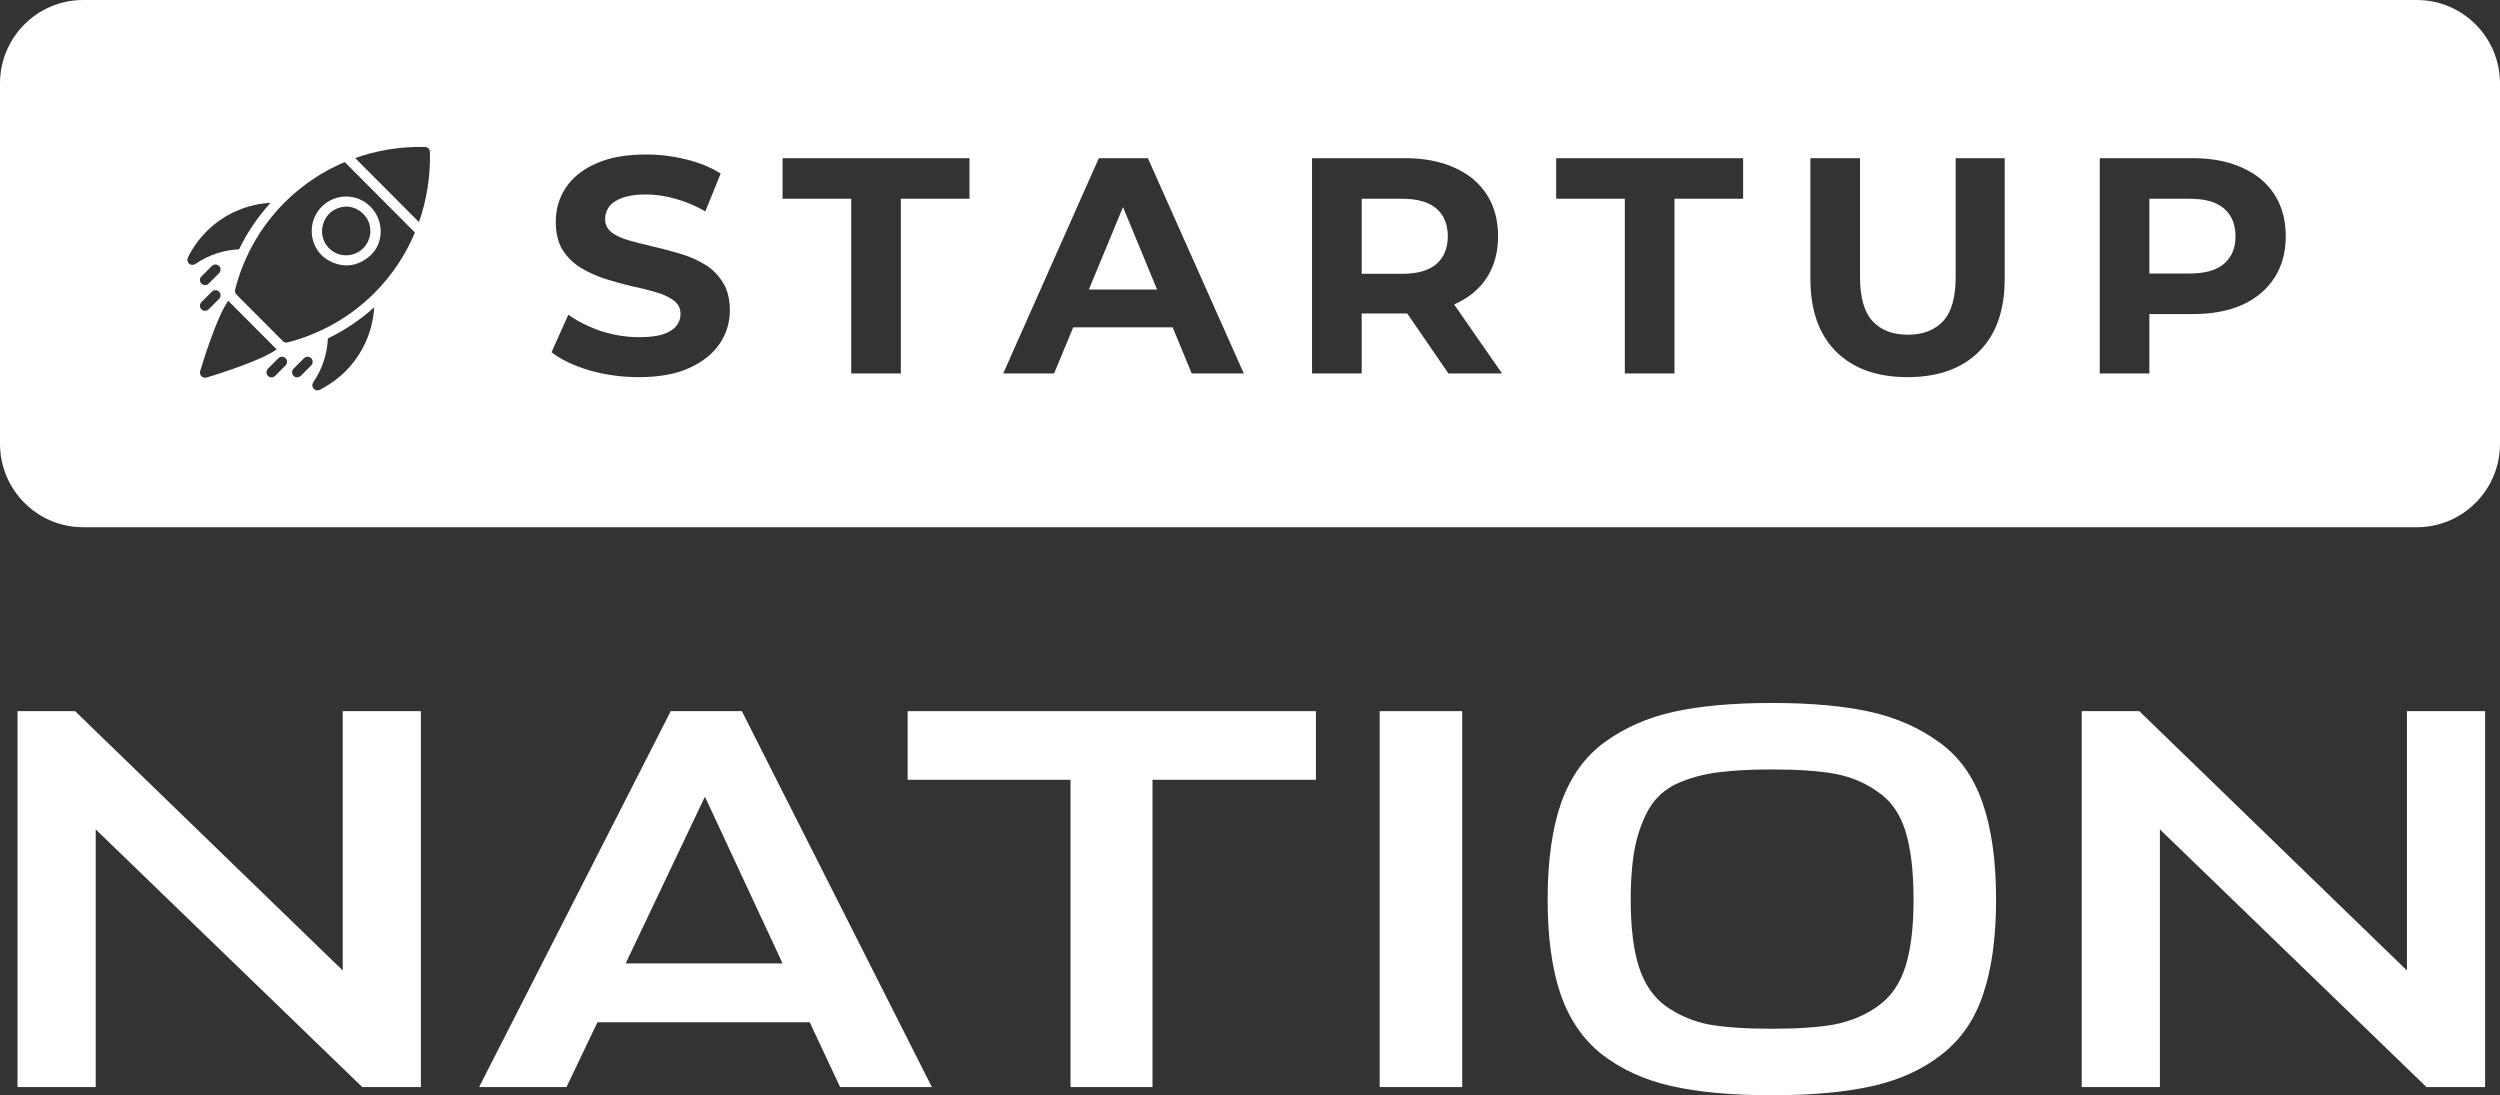
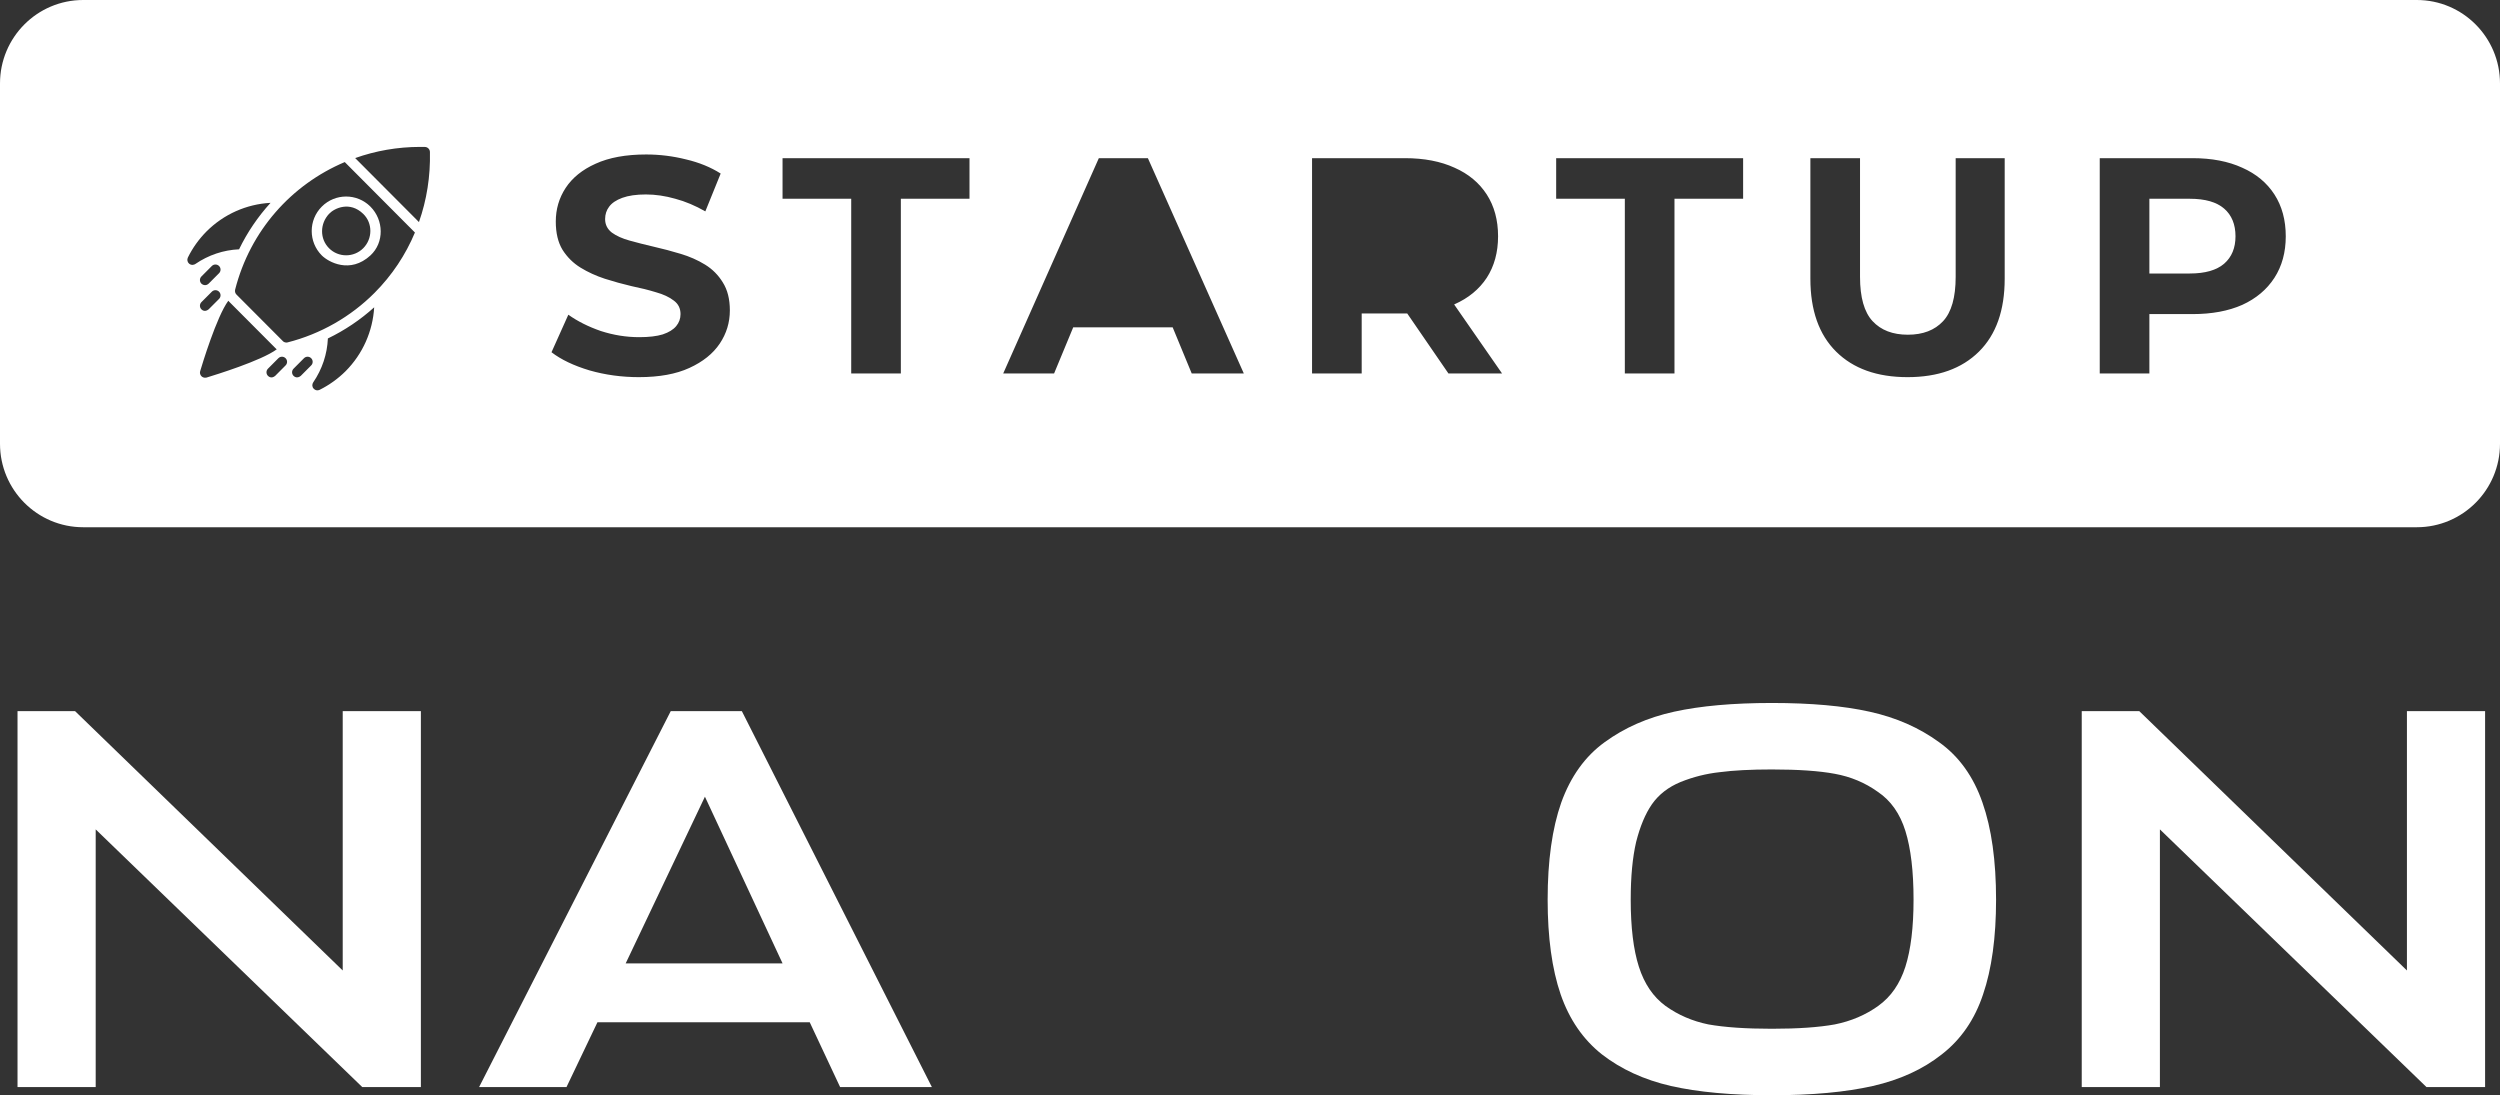
<svg xmlns="http://www.w3.org/2000/svg" width="105" height="46" viewBox="0 0 105 46" fill="none">
  <rect x="0" y="0" width="105" height="46" fill="#333333" stroke="none" />
  <path d="M0.736 29.868H3.153L14.394 40.76V29.868H17.677V45.657H15.215L4.019 34.834V45.657H0.736V29.868Z" fill="white" />
  <path d="M20.122 45.657L28.171 29.868H31.158L39.139 45.657H35.285L34.008 42.934H25.093L23.793 45.657H20.122ZM29.607 33.461L26.278 40.463H32.868L29.607 33.461Z" fill="white" />
-   <path d="M55.268 29.868V32.751H48.405V45.657H44.962V32.751H38.121V29.868H55.268Z" fill="white" />
-   <path d="M61.413 29.868V45.657H57.947V29.868H61.413Z" fill="white" />
  <path d="M78.659 45.611C77.519 45.87 76.105 46 74.418 46C72.731 46 71.317 45.87 70.177 45.611C69.052 45.352 68.087 44.909 67.281 44.284C66.49 43.658 65.913 42.819 65.548 41.767C65.183 40.699 65.001 39.372 65.001 37.785C65.001 36.153 65.191 34.795 65.571 33.712C65.966 32.614 66.574 31.767 67.395 31.172C68.231 30.562 69.204 30.135 70.314 29.891C71.423 29.647 72.791 29.525 74.418 29.525C76.06 29.525 77.428 29.647 78.522 29.891C79.632 30.135 80.605 30.562 81.441 31.172C82.277 31.767 82.885 32.614 83.265 33.712C83.645 34.795 83.835 36.153 83.835 37.785C83.835 39.372 83.653 40.699 83.288 41.767C82.938 42.819 82.361 43.658 81.555 44.284C80.765 44.909 79.799 45.352 78.659 45.611ZM71.75 43.025C72.434 43.147 73.324 43.208 74.418 43.208C75.513 43.208 76.394 43.147 77.063 43.025C77.747 42.888 78.355 42.629 78.887 42.247C79.419 41.866 79.799 41.317 80.027 40.6C80.255 39.883 80.369 38.945 80.369 37.785C80.369 36.596 80.255 35.635 80.027 34.902C79.799 34.17 79.412 33.621 78.865 33.255C78.332 32.873 77.732 32.622 77.063 32.5C76.409 32.378 75.528 32.317 74.418 32.317C73.536 32.317 72.807 32.355 72.229 32.431C71.667 32.492 71.119 32.629 70.587 32.843C70.07 33.056 69.668 33.369 69.379 33.781C69.105 34.178 68.885 34.704 68.718 35.36C68.566 36.016 68.49 36.824 68.49 37.785C68.49 38.945 68.603 39.883 68.832 40.6C69.06 41.317 69.432 41.866 69.949 42.247C70.481 42.629 71.081 42.888 71.75 43.025Z" fill="white" />
  <path d="M87.433 29.868H89.85L101.091 40.76V29.868H104.374V45.657H101.912L90.716 34.834V45.657H87.433V29.868Z" fill="white" />
-   <path d="M48.596 12.159L47.167 8.698L45.733 12.159H48.596Z" fill="white" />
-   <path d="M58.89 11.5H57.191V8.348H58.89C59.534 8.348 60.014 8.486 60.332 8.762C60.649 9.037 60.808 9.425 60.808 9.924C60.808 10.415 60.649 10.803 60.332 11.087C60.014 11.362 59.534 11.5 58.89 11.5Z" fill="white" />
  <path d="M90.274 11.487H91.973C92.617 11.487 93.097 11.349 93.415 11.074C93.732 10.798 93.891 10.415 93.891 9.924C93.891 9.425 93.732 9.037 93.415 8.762C93.097 8.486 92.617 8.348 91.973 8.348H90.274V11.487Z" fill="white" />
  <path fill-rule="evenodd" clip-rule="evenodd" d="M15.558 10.728C16.145 10.187 16.122 9.243 15.558 8.678C14.994 8.113 14.079 8.113 13.515 8.678C12.951 9.243 12.951 10.162 13.515 10.728C13.798 11.01 14.708 11.51 15.558 10.728ZM15.256 10.425C15.652 10.027 15.658 9.372 15.256 8.983C14.692 8.437 14.046 8.74 13.819 8.983C13.436 9.392 13.423 10.027 13.819 10.425C14.213 10.822 14.86 10.822 15.256 10.425Z" fill="white" />
  <path fill-rule="evenodd" clip-rule="evenodd" d="M3.494 0C1.564 0 0 1.57 0 3.506V18.638C0 20.574 1.564 22.144 3.494 22.144H101.506C103.436 22.144 105 20.574 105 18.638V3.506C105 1.57 103.436 0 101.506 0H3.494ZM26.831 15.84C26.11 15.84 25.419 15.745 24.759 15.556C24.098 15.358 23.566 15.104 23.163 14.794L23.87 13.218C24.257 13.493 24.712 13.722 25.235 13.903C25.767 14.075 26.303 14.161 26.844 14.161C27.256 14.161 27.586 14.122 27.835 14.045C28.093 13.959 28.281 13.842 28.401 13.696C28.522 13.55 28.582 13.382 28.582 13.192C28.582 12.951 28.487 12.762 28.299 12.624C28.11 12.477 27.861 12.361 27.552 12.275C27.243 12.18 26.9 12.094 26.522 12.017C26.153 11.931 25.78 11.827 25.402 11.707C25.033 11.586 24.694 11.431 24.385 11.242C24.076 11.052 23.823 10.803 23.626 10.492C23.437 10.182 23.343 9.786 23.343 9.304C23.343 8.787 23.48 8.318 23.755 7.896C24.038 7.466 24.458 7.125 25.016 6.876C25.582 6.617 26.29 6.488 27.14 6.488C27.706 6.488 28.264 6.557 28.813 6.695C29.363 6.824 29.848 7.022 30.268 7.289L29.624 8.878C29.204 8.637 28.783 8.46 28.363 8.348C27.942 8.228 27.53 8.167 27.127 8.167C26.724 8.167 26.393 8.215 26.136 8.309C25.878 8.404 25.694 8.529 25.582 8.684C25.471 8.83 25.415 9.003 25.415 9.201C25.415 9.433 25.509 9.623 25.698 9.769C25.887 9.907 26.136 10.019 26.445 10.105C26.754 10.191 27.093 10.277 27.462 10.363C27.839 10.449 28.213 10.548 28.582 10.66C28.959 10.772 29.302 10.923 29.611 11.113C29.92 11.302 30.169 11.552 30.358 11.862C30.555 12.172 30.654 12.563 30.654 13.037C30.654 13.545 30.512 14.01 30.229 14.432C29.946 14.854 29.521 15.194 28.955 15.453C28.397 15.711 27.689 15.84 26.831 15.84ZM35.751 8.348H32.867V6.643H40.719V8.348H37.836V15.685H35.751V8.348ZM46.151 6.643L42.135 15.685H44.272L45.075 13.748H49.252L50.052 15.685H52.24L48.211 6.643H46.151ZM55.106 15.685V6.643H59.006C59.812 6.643 60.508 6.777 61.091 7.044C61.675 7.302 62.125 7.676 62.443 8.167C62.76 8.658 62.919 9.244 62.919 9.924C62.919 10.596 62.76 11.177 62.443 11.668C62.125 12.15 61.675 12.521 61.091 12.779L61.074 12.787L63.086 15.685H60.834L59.104 13.166C59.071 13.166 59.039 13.166 59.006 13.166H57.191V15.685H55.106ZM65.359 8.348H68.243V15.685H70.328V8.348H73.211V6.643H65.359V8.348ZM80.117 15.84C78.838 15.84 77.838 15.483 77.117 14.768C76.397 14.053 76.036 13.033 76.036 11.707V6.643H78.121V11.629C78.121 12.49 78.297 13.11 78.649 13.489C79.001 13.868 79.494 14.058 80.129 14.058C80.764 14.058 81.258 13.868 81.61 13.489C81.962 13.11 82.138 12.49 82.138 11.629V6.643H84.197V11.707C84.197 13.033 83.837 14.053 83.116 14.768C82.395 15.483 81.395 15.84 80.117 15.84ZM88.189 6.643V15.685H90.274V13.192H92.089C92.895 13.192 93.591 13.063 94.174 12.805C94.758 12.538 95.208 12.159 95.526 11.668C95.843 11.177 96.002 10.596 96.002 9.924C96.002 9.244 95.843 8.658 95.526 8.167C95.208 7.676 94.758 7.302 94.174 7.044C93.591 6.777 92.895 6.643 92.089 6.643H88.189ZM11.363 8.519C10.352 8.574 9.397 8.996 8.669 9.725C8.356 10.042 8.093 10.406 7.891 10.815C7.848 10.903 7.868 11.01 7.942 11.073C8.049 11.162 8.167 11.114 8.204 11.088C8.754 10.711 9.385 10.5 10.041 10.471C10.388 9.755 10.834 9.1 11.363 8.519ZM13.156 16.058C13.101 16.137 13.104 16.249 13.171 16.32C13.28 16.436 13.398 16.386 13.428 16.371C13.835 16.167 14.199 15.904 14.514 15.591C15.236 14.865 15.655 13.915 15.716 12.907C15.134 13.433 14.478 13.874 13.771 14.215C13.742 14.875 13.531 15.508 13.156 16.058ZM11.575 14.628L9.63 12.676C9.616 12.661 9.602 12.646 9.589 12.632C9.096 13.3 8.48 15.344 8.407 15.589C8.384 15.665 8.406 15.746 8.462 15.802C8.503 15.845 8.578 15.88 8.674 15.858L8.697 15.851C9.029 15.749 10.975 15.152 11.623 14.672C11.605 14.657 11.59 14.643 11.575 14.628ZM9.2 11.172C9.116 11.088 8.981 11.088 8.897 11.172L8.46 11.611C8.376 11.695 8.376 11.83 8.46 11.914C8.501 11.955 8.636 12.03 8.762 11.914L9.2 11.475C9.284 11.391 9.284 11.256 9.2 11.172ZM8.897 12.251L8.46 12.689C8.376 12.774 8.376 12.909 8.46 12.993C8.501 13.034 8.613 13.112 8.762 12.993L9.2 12.554C9.284 12.47 9.284 12.335 9.2 12.251C9.116 12.166 8.981 12.166 8.897 12.251ZM11.692 15.045L11.255 15.484C11.171 15.568 11.171 15.703 11.255 15.787C11.296 15.829 11.412 15.908 11.557 15.787L11.994 15.348C12.078 15.264 12.078 15.129 11.994 15.045C11.91 14.961 11.776 14.961 11.692 15.045ZM13.069 15.045C12.986 14.961 12.851 14.961 12.767 15.045L12.33 15.484C12.246 15.568 12.246 15.703 12.33 15.787C12.371 15.829 12.487 15.904 12.632 15.787L13.069 15.348C13.153 15.264 13.153 15.129 13.069 15.045ZM18.057 6.381C18.053 6.266 17.961 6.175 17.848 6.172C17.781 6.17 17.715 6.17 17.647 6.17C16.692 6.17 15.773 6.335 14.917 6.639L17.596 9.327C17.922 8.402 18.081 7.407 18.057 6.381ZM9.931 12.371C9.879 12.318 9.857 12.241 9.875 12.166C10.505 9.689 12.239 7.754 14.48 6.807L17.427 9.766C17.034 10.705 16.466 11.563 15.731 12.3C14.726 13.308 13.464 14.027 12.081 14.38C12.065 14.385 11.953 14.407 11.878 14.324L9.931 12.371Z" fill="white" />
</svg>